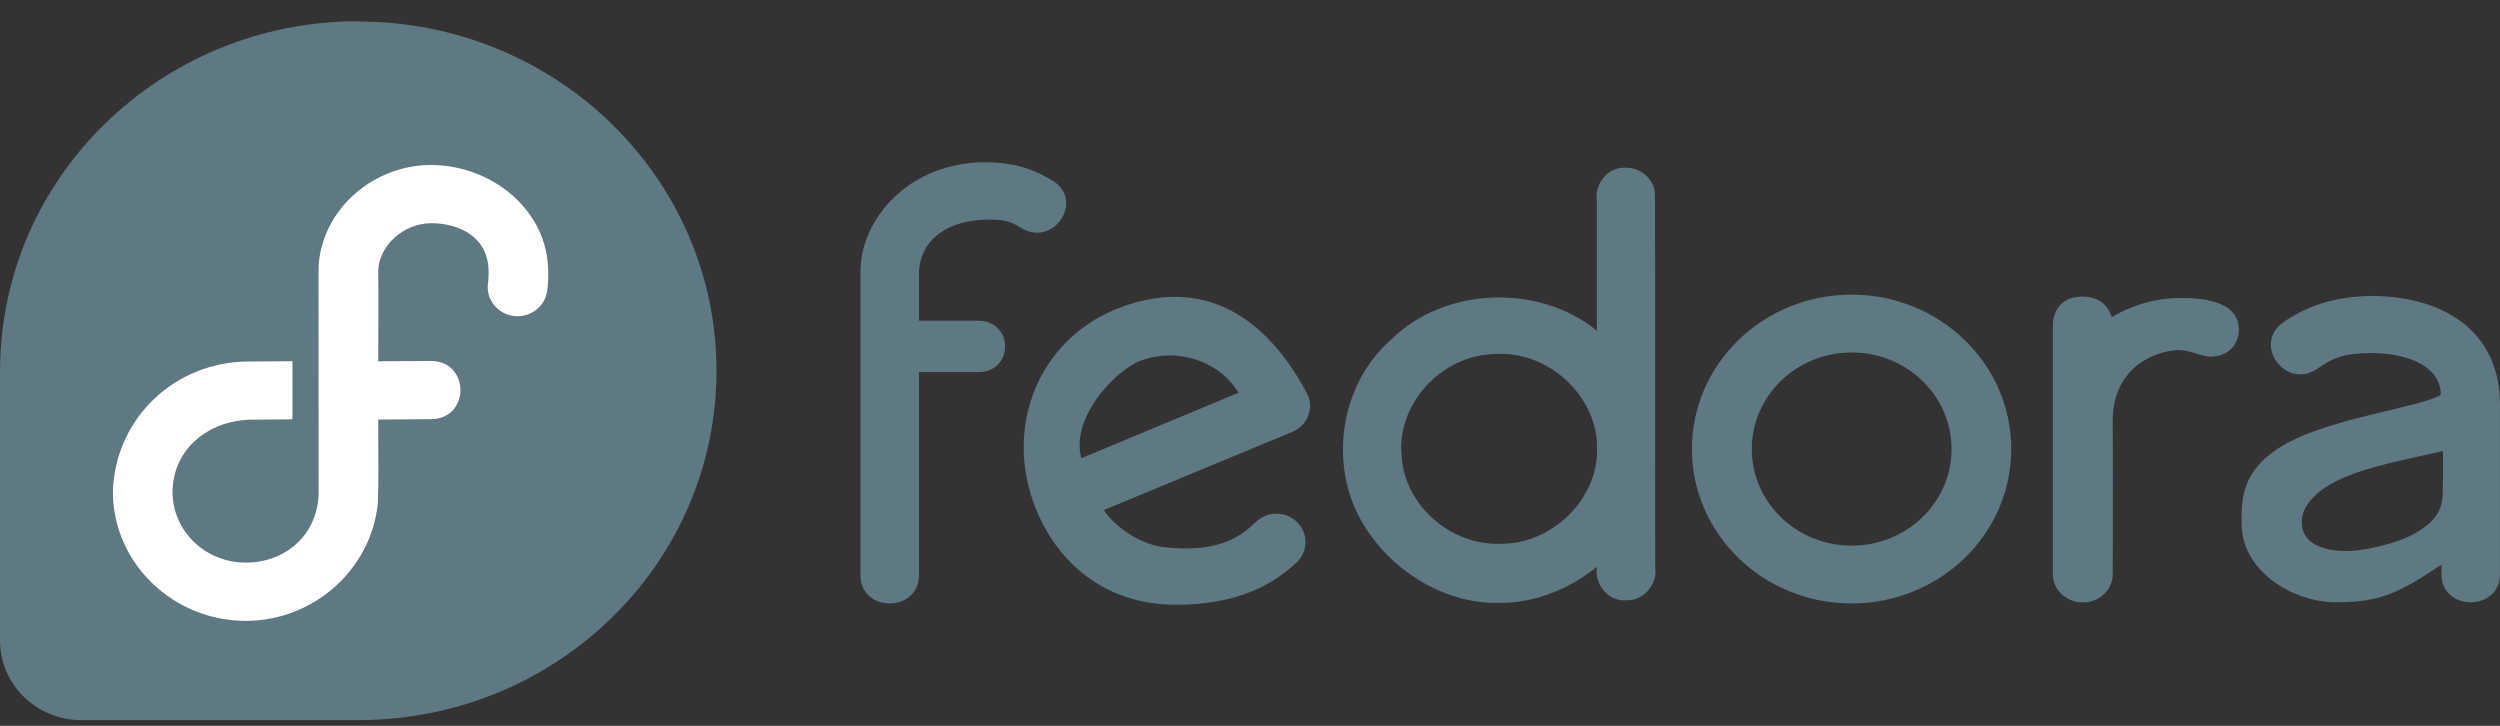
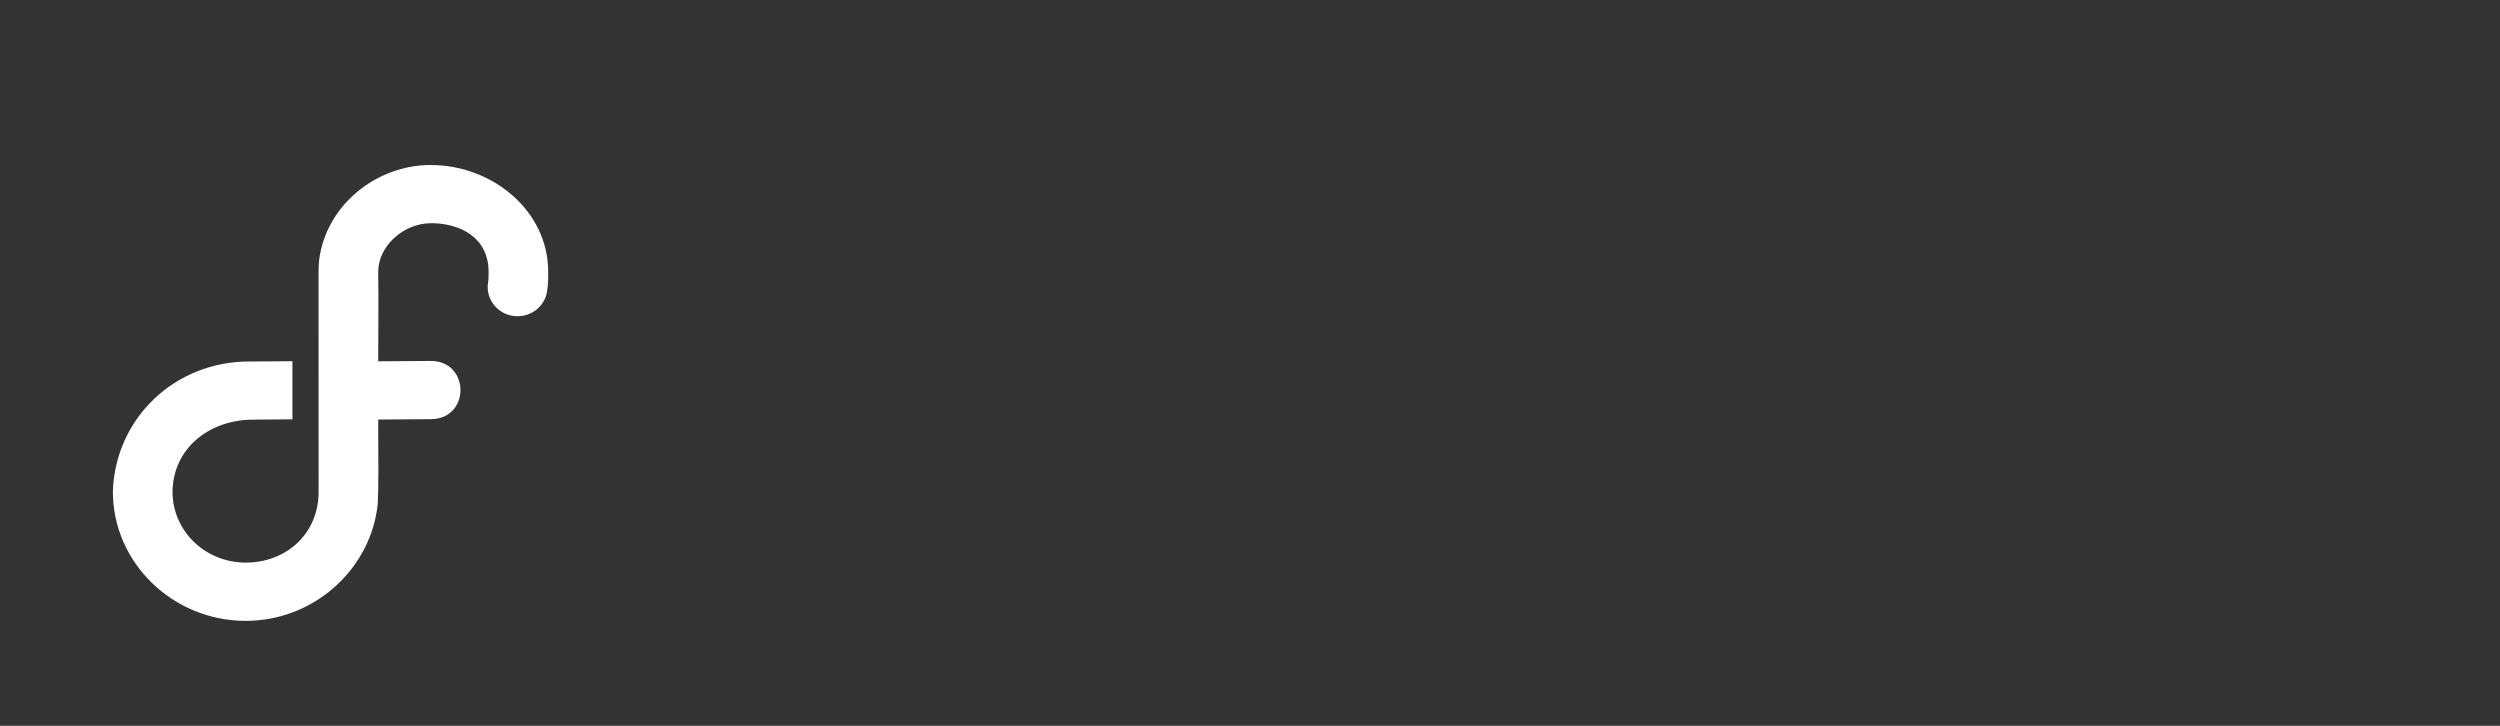
<svg xmlns="http://www.w3.org/2000/svg" width="93" height="27" viewBox="0 0 93 27" fill="none">
  <rect x="0" y="0" width="93" height="27" fill="#333333" stroke="none" />
  <g clip-path="url(#clip0_592_14350)">
-     <path d="M13.334 0.789C5.974 0.789 0.015 6.604 0.002 13.783H0V23.842H0.002C0.006 25.47 1.36 26.789 3.031 26.789H13.336C20.697 26.784 26.654 20.97 26.654 13.795C26.654 6.615 20.689 0.8 13.323 0.8L13.334 0.789ZM36.652 6.036C33.835 6.036 32.026 8.123 32.009 10.076V21.399C32.006 22.796 34.187 22.796 34.184 21.399V13.842H36.419C36.942 13.842 37.388 13.473 37.388 12.881C37.388 12.288 36.91 11.93 36.419 11.93H34.184V10.189C34.184 9.075 35.078 8.146 36.879 8.168C37.505 8.176 37.725 8.323 37.954 8.459C39.203 9.266 40.404 7.399 39.096 6.685C38.294 6.206 37.545 6.037 36.651 6.037L36.652 6.036ZM60.477 6.238C59.799 6.202 59.3 6.857 59.405 7.48V12.303C57.254 10.546 53.753 10.669 51.769 12.615C49.761 14.359 49.38 17.52 50.84 19.698C51.912 21.343 53.874 22.517 55.896 22.424C57.168 22.412 58.427 21.877 59.405 21.087C59.305 21.711 59.8 22.372 60.484 22.332C61.155 22.361 61.677 21.715 61.574 21.09C61.562 16.451 61.586 11.814 61.562 7.177C61.527 6.655 61.017 6.225 60.483 6.24H60.481L60.477 6.238ZM68.879 10.96C65.599 10.96 62.94 13.531 62.939 16.703C62.939 19.875 65.598 22.448 68.879 22.448C72.16 22.448 74.819 19.875 74.818 16.703C74.817 13.531 72.159 10.96 68.879 10.96ZM88.278 11.011C86.795 11.011 85.726 11.44 84.947 11.984C83.766 12.809 85.037 14.533 86.219 13.708C86.757 13.332 87.156 13.133 88.278 13.133C89.675 13.16 90.798 13.671 90.798 14.688C90.049 15.15 86.793 15.533 85.046 16.503C83.297 17.472 83.389 18.695 83.389 19.489C83.389 21.23 85.273 22.405 86.905 22.405C88.535 22.405 89.227 22.071 90.822 21.006V21.308C90.771 22.771 93.051 22.771 92.999 21.308V15.059C93.006 12.466 91.098 11.049 88.28 11.009L88.278 11.011ZM77.463 11.033C76.519 11.033 76.362 11.793 76.367 12.099V21.319C76.341 21.915 76.846 22.41 77.48 22.41C78.113 22.41 78.619 21.915 78.593 21.319C78.593 21.319 78.61 17.889 78.593 15.694C78.576 13.499 80.409 13.024 81.046 13.024C81.519 13.024 81.899 13.282 82.274 13.268C82.831 13.248 83.286 12.883 83.286 12.245C83.269 11.213 81.974 11.067 81.017 11.086C80.06 11.106 79.252 11.391 78.552 11.799C78.552 11.799 78.406 11.033 77.463 11.033ZM44.055 11.056C43.333 11.001 42.534 11.114 41.657 11.445C39.531 12.246 38.088 14.215 38.081 16.644C38.076 19.189 39.902 22.472 43.69 22.497C46.238 22.513 47.513 21.585 48.2 20.954C48.657 20.56 48.69 19.875 48.272 19.442C47.853 19.009 47.15 18.999 46.719 19.42C46.205 19.89 45.449 20.589 43.305 20.357C42.385 20.257 41.398 19.529 41.067 18.972L48.091 16.059C48.628 15.826 48.876 15.218 48.649 14.691C47.709 12.886 46.222 11.219 44.056 11.056L44.055 11.056ZM68.883 13.111C70.934 13.111 72.598 14.719 72.598 16.702C72.6 18.688 70.936 20.298 68.883 20.298C66.829 20.298 65.165 18.688 65.167 16.702C65.168 14.719 66.831 13.111 68.883 13.111ZM55.772 13.167C57.713 13.117 59.448 14.822 59.411 16.698C59.452 18.574 57.712 20.276 55.772 20.228C53.927 20.276 52.236 18.753 52.142 16.967C51.946 15.126 53.496 13.33 55.396 13.184C55.521 13.172 55.646 13.167 55.772 13.167ZM43.513 13.223C44.569 13.224 45.566 13.755 46.073 14.61L40.226 17.045C39.808 15.525 41.522 13.741 42.455 13.408C42.804 13.283 43.161 13.223 43.513 13.223ZM90.878 16.778C90.877 17.466 90.888 17.664 90.869 18.351C90.865 19.176 90.333 19.558 89.776 19.873C89.22 20.189 88.088 20.465 87.433 20.495C86.677 20.52 85.677 20.354 85.623 19.48C85.624 18.953 85.886 18.625 86.316 18.26C87.335 17.515 88.715 17.266 90.878 16.777L90.878 16.778Z" fill="#5F7983" />
    <path d="M16.044 6.136C13.964 6.136 12.128 7.662 11.873 9.664C11.856 9.831 11.851 9.952 11.85 10.104L11.853 18.29C11.853 19.86 10.647 20.929 9.141 20.929C7.633 20.929 6.417 19.754 6.417 18.288C6.442 16.678 7.764 15.657 9.305 15.612H9.313L10.878 15.598V13.437L9.313 13.448C6.508 13.424 4.281 15.566 4.199 18.289C4.199 20.937 6.431 23.096 9.14 23.096C11.696 23.096 13.823 21.149 14.055 18.713C14.088 17.884 14.072 16.79 14.072 16.79C14.077 16.34 14.065 16.501 14.07 15.607L16.011 15.593C17.513 15.603 17.496 13.397 15.993 13.427L14.069 13.441C14.069 12.331 14.087 11.227 14.069 10.115C14.071 9.153 15.005 8.303 16.042 8.303C17.079 8.303 18.176 8.808 18.176 10.115C18.176 10.302 18.172 10.411 18.161 10.48C18.046 11.086 18.47 11.666 19.096 11.753C19.722 11.84 20.297 11.399 20.359 10.786C20.395 10.543 20.393 10.329 20.393 10.116C20.393 7.811 18.28 6.14 16.042 6.14L16.044 6.136Z" fill="white" />
  </g>
  <defs>
    <clipPath id="clip0_592_14350">
      <rect width="93" height="26" fill="white" transform="translate(0 0.789)" />
    </clipPath>
  </defs>
</svg>